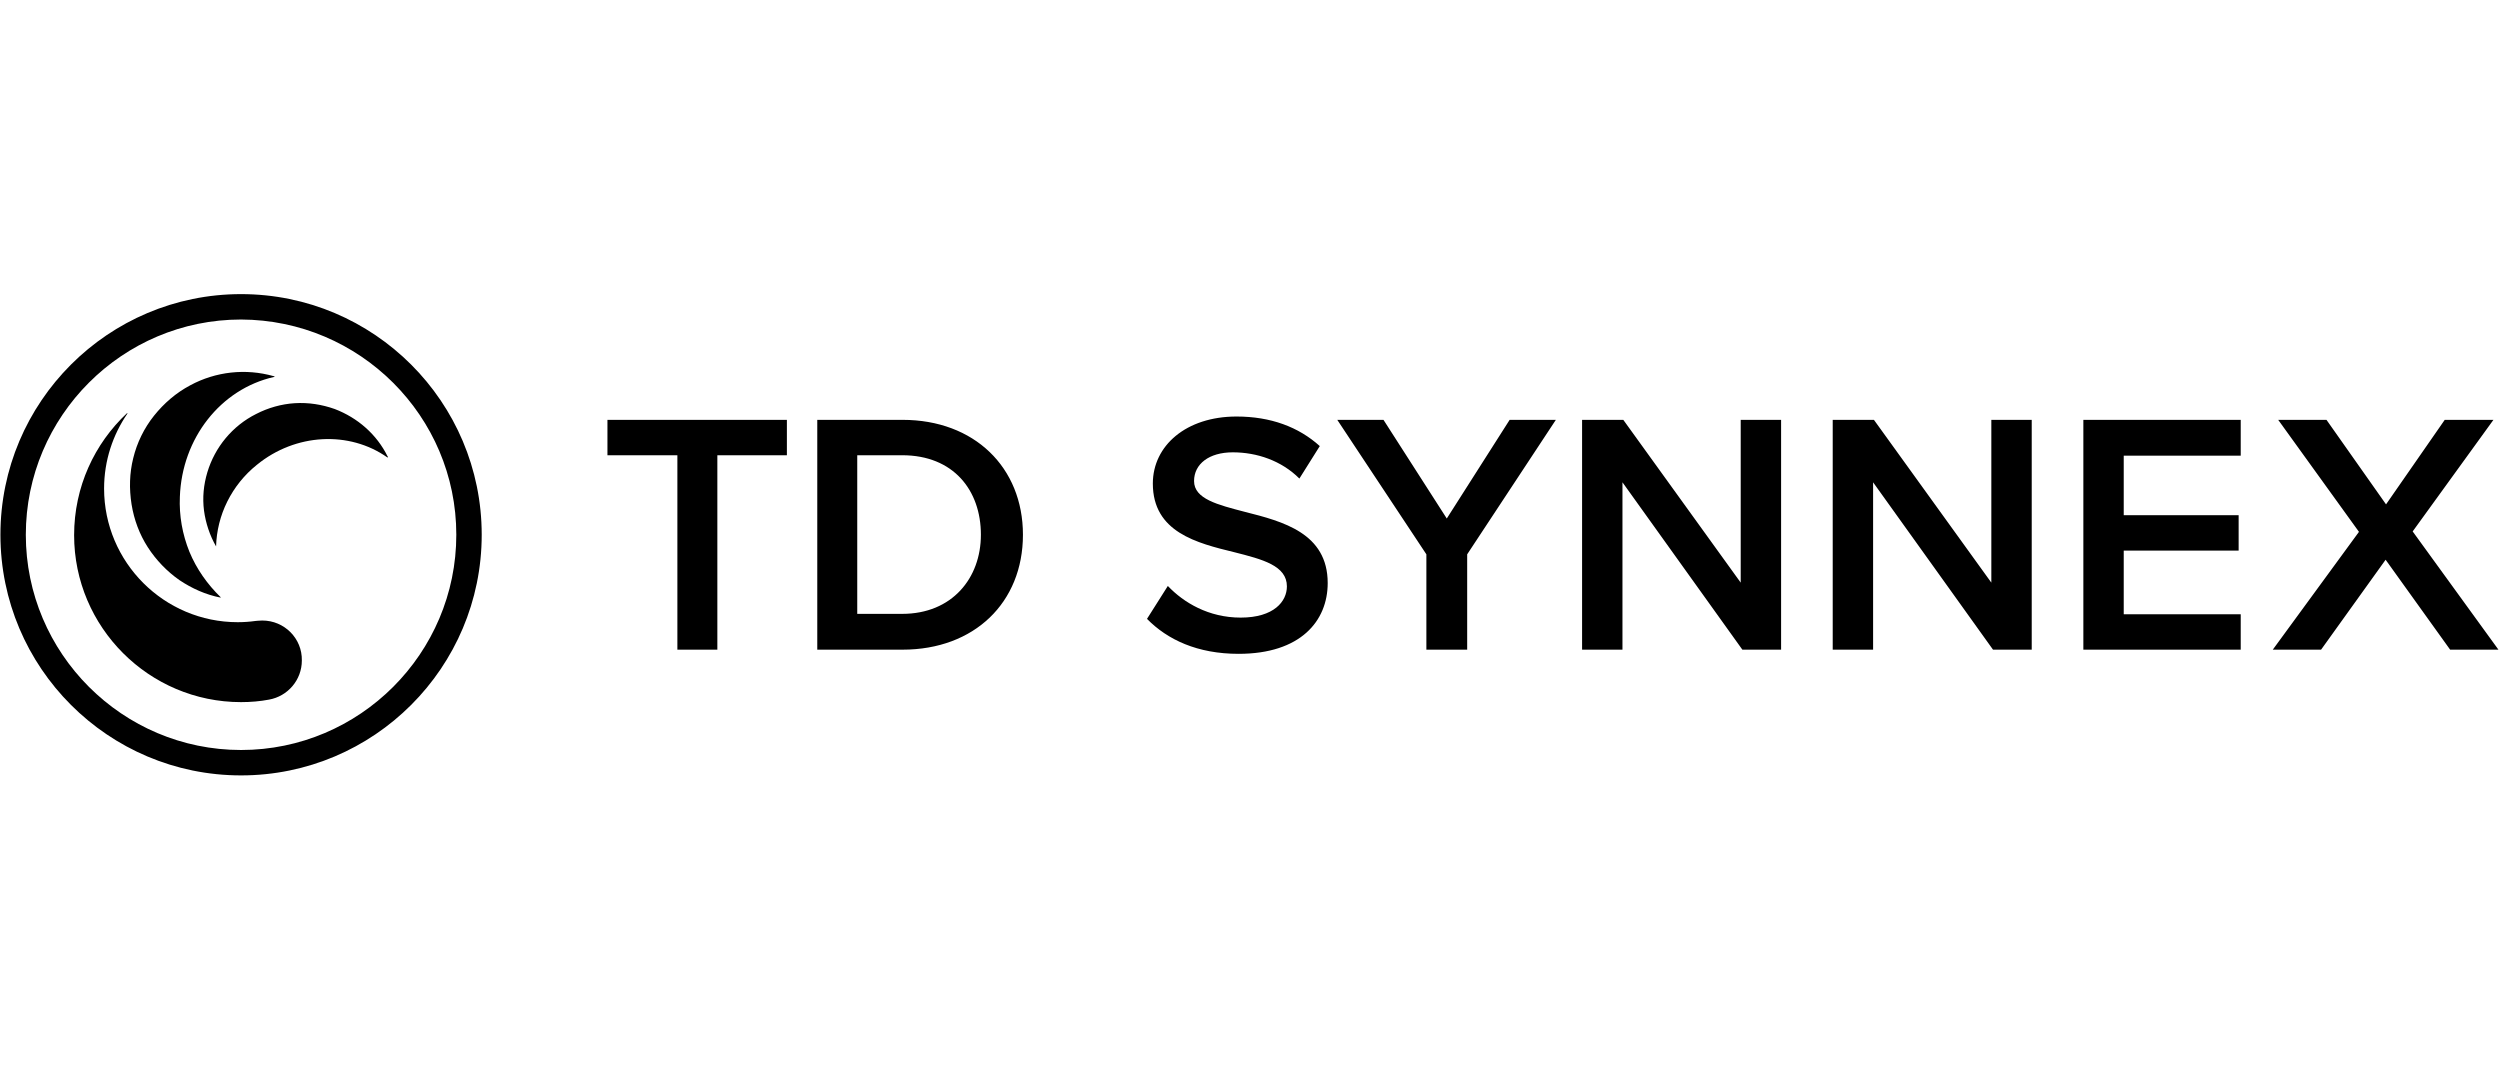
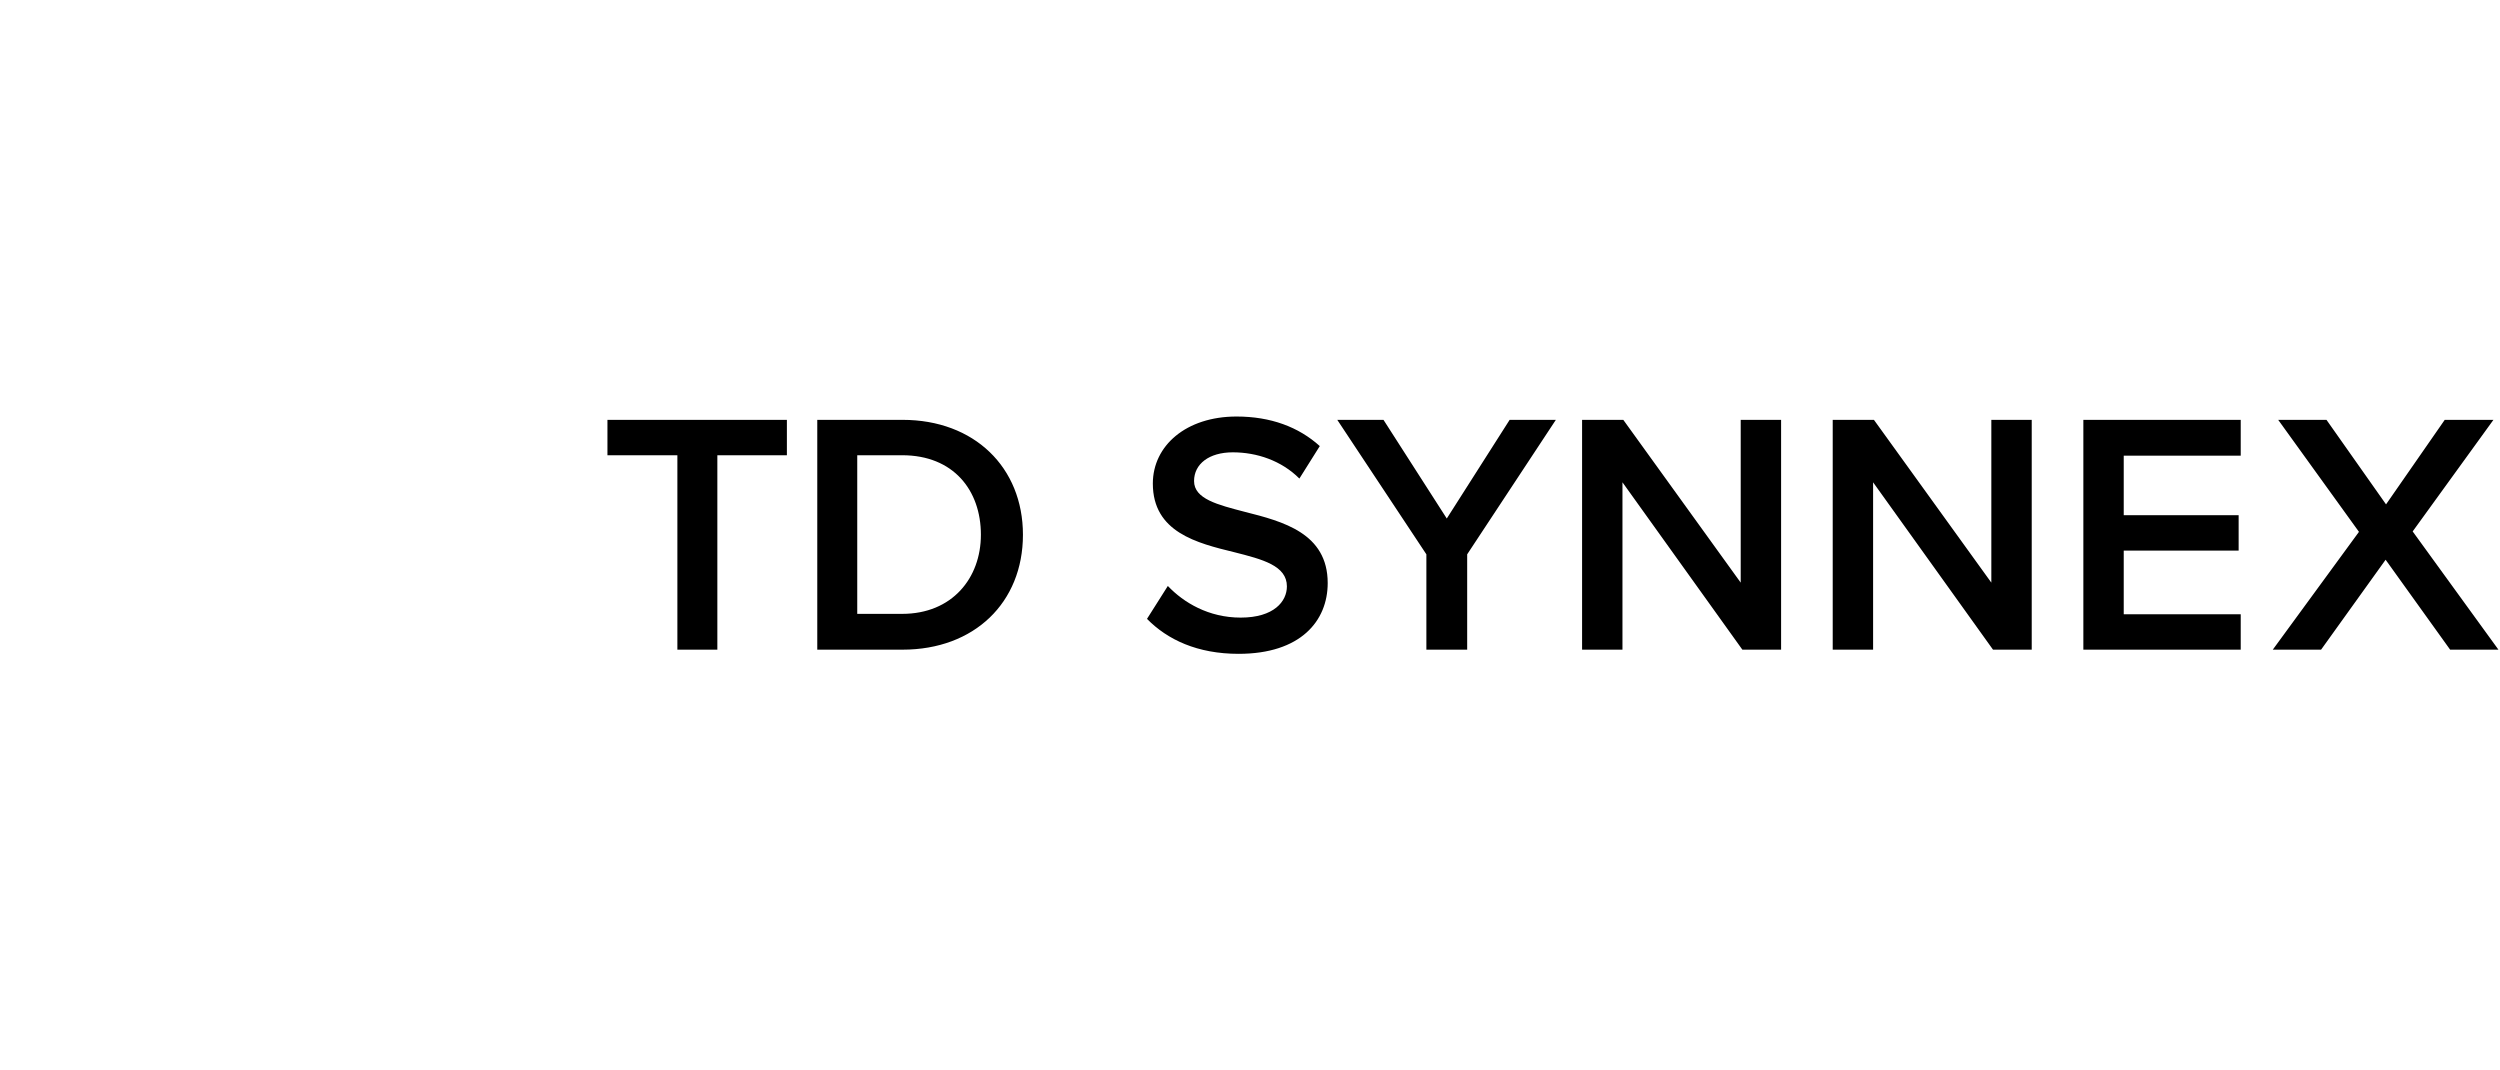
<svg xmlns="http://www.w3.org/2000/svg" width="187" height="80" viewBox="0 0 187 80" fill="none">
-   <path d="M34.132 40C34.132 48.875 26.907 56.1 18.032 56.1C9.156 56.1 1.931 48.875 1.931 40C1.931 31.125 9.156 23.9 18.032 23.9C26.907 23.931 34.132 31.125 34.132 40ZM18.032 22C8.097 22 0.032 30.066 0.032 40C0.032 49.934 8.097 58 18.032 58C27.966 58 36.032 49.934 36.032 40C36.032 30.066 27.966 22 18.032 22Z" fill="black" />
-   <path d="M9.966 34.27C10.246 33.118 10.776 32.028 11.523 31.093C12.271 30.159 13.174 29.381 14.232 28.82C16.132 27.792 18.374 27.543 20.461 28.135H20.523V28.166C20.523 28.166 20.523 28.166 20.523 28.197H20.492C16.506 29.1 13.61 32.775 13.454 37.166C13.392 38.567 13.641 39.969 14.17 41.277C14.7 42.554 15.509 43.706 16.506 44.671V44.702C15.385 44.484 14.357 44.017 13.423 43.394C12.489 42.74 11.679 41.9 11.056 40.934C10.433 39.969 10.028 38.879 9.841 37.727C9.655 36.543 9.686 35.391 9.966 34.27ZM19.153 30.969C18.281 31.405 17.502 32.028 16.88 32.775C16.257 33.523 15.79 34.394 15.509 35.329C15.229 36.263 15.136 37.228 15.26 38.194C15.385 39.128 15.696 40.062 16.163 40.872C16.194 39.72 16.475 38.567 17.004 37.509C17.534 36.45 18.281 35.516 19.215 34.768C22.111 32.401 26.129 32.215 28.963 34.208H29.025V34.176L28.994 34.145C28.184 32.495 26.752 31.249 25.039 30.595C24.073 30.253 23.077 30.097 22.049 30.159C21.052 30.221 20.056 30.502 19.153 30.969ZM19.62 46.415C19.464 46.415 19.122 46.446 19.122 46.446C18.686 46.509 18.219 46.54 17.783 46.54C12.271 46.54 7.786 42.055 7.786 36.543C7.786 34.457 8.44 32.526 9.53 30.938V30.907H9.499C7.07 33.18 5.544 36.419 5.544 40.031C5.544 46.913 11.149 52.519 18.032 52.519C18.748 52.519 19.464 52.457 20.118 52.332C21.52 52.083 22.578 50.868 22.578 49.405C22.61 47.754 21.27 46.415 19.62 46.415Z" fill="black" />
  <path d="M50.668 48.595V34.052H45.437V31.405H58.859V34.052H53.658V48.595H50.668ZM64.122 34.052H67.485C71.316 34.052 73.371 36.668 73.371 40C73.371 43.239 71.222 45.917 67.485 45.917H64.122V34.052ZM67.516 48.595C72.873 48.595 76.516 45.076 76.516 40C76.516 34.955 72.873 31.405 67.516 31.405H61.132V48.595H67.516ZM85.796 46.291C87.322 47.848 89.565 48.907 92.648 48.907C97.288 48.907 99.312 46.446 99.312 43.612C99.312 39.875 95.949 39.003 93.115 38.287C91.091 37.758 89.316 37.322 89.316 35.983C89.316 34.706 90.437 33.834 92.212 33.834C94.018 33.834 95.855 34.457 97.194 35.796L98.72 33.367C97.132 31.934 95.046 31.156 92.492 31.156C88.724 31.156 86.232 33.336 86.232 36.169C86.232 39.813 89.534 40.623 92.336 41.308C94.423 41.837 96.26 42.304 96.26 43.862C96.26 44.983 95.295 46.197 92.803 46.197C90.406 46.197 88.537 45.076 87.354 43.83L85.796 46.291ZM109.745 48.595V41.464L116.378 31.405H112.921L108.219 38.785L103.485 31.405H100.028L106.693 41.464V48.595H109.745ZM133.226 48.595V31.405H130.205V43.581L121.423 31.405H118.34V48.595H121.36V36.076L130.329 48.595H133.226ZM151.973 48.595V31.405H148.952V43.581L140.17 31.405H137.087V48.595H140.108V36.076L149.077 48.595H151.973ZM167.606 48.595V45.948H158.855V41.183H167.45V38.536H158.855V34.083H167.606V31.405H155.835V48.595H167.606ZM186.883 48.595L180.468 39.751L186.509 31.405H182.866L178.475 37.727L174.021 31.405H170.409L176.45 39.782L170.004 48.595H173.617L178.444 41.868L183.27 48.595H186.883Z" fill="black" />
</svg>